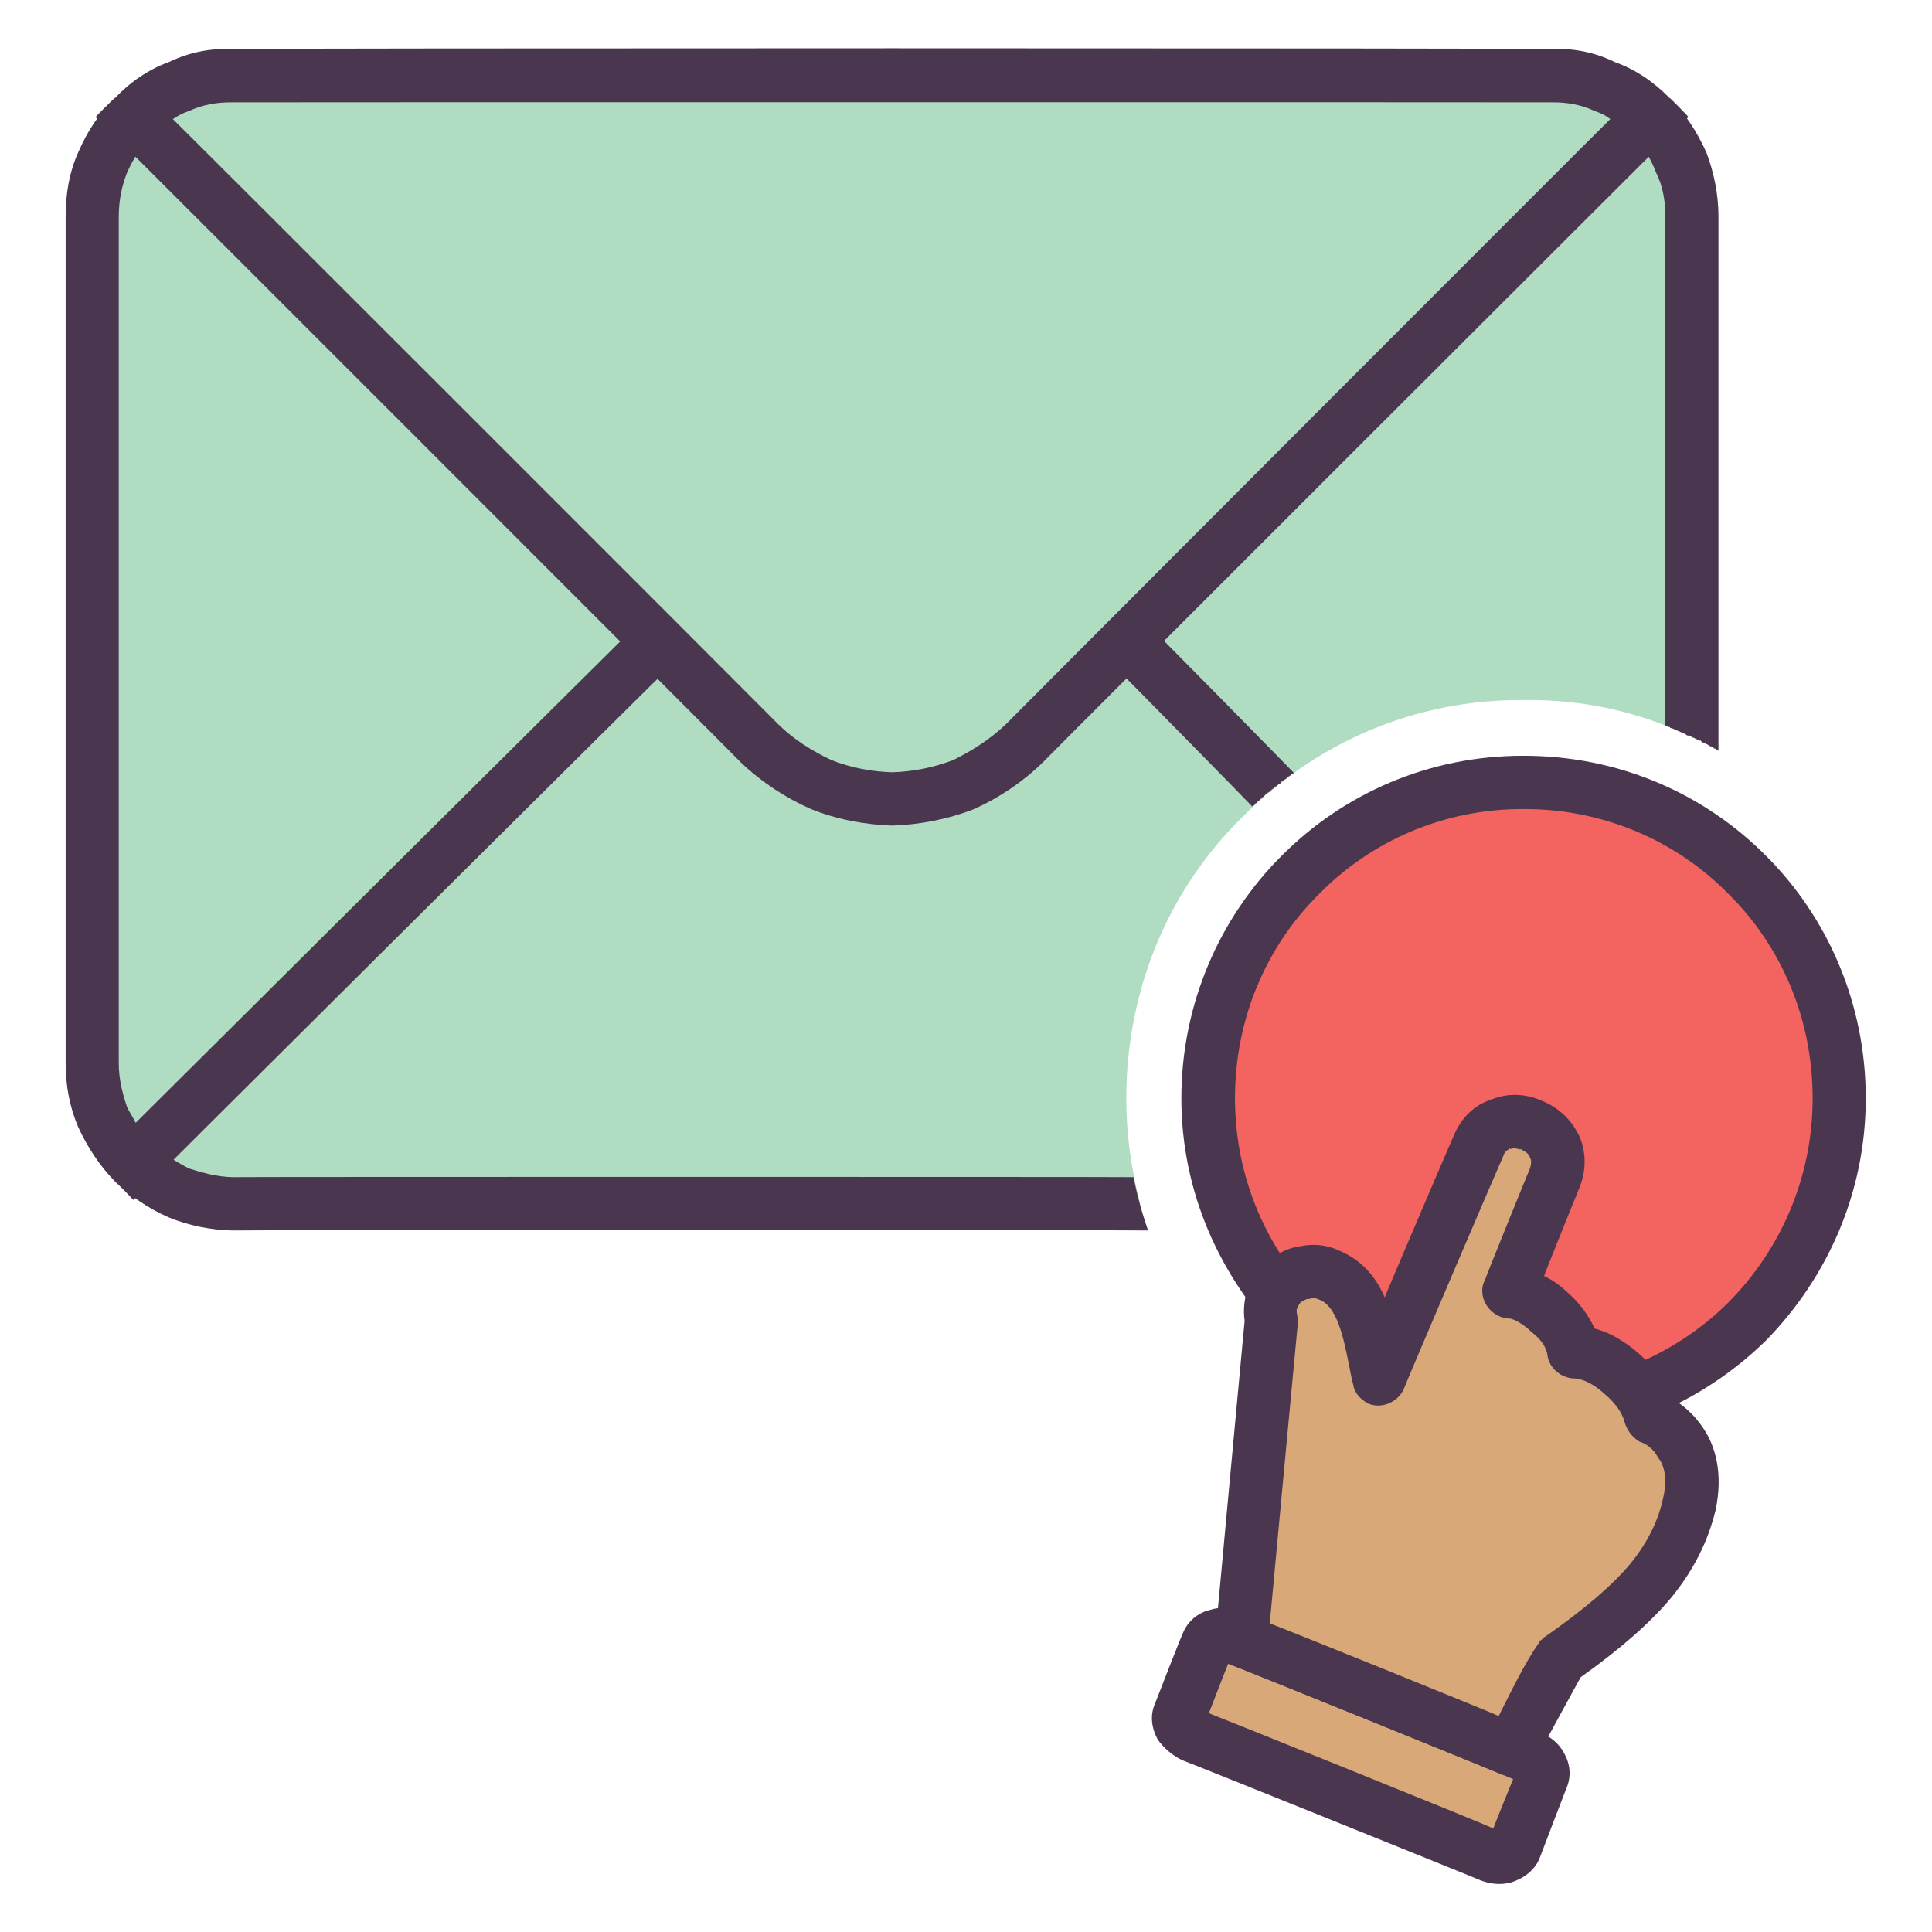
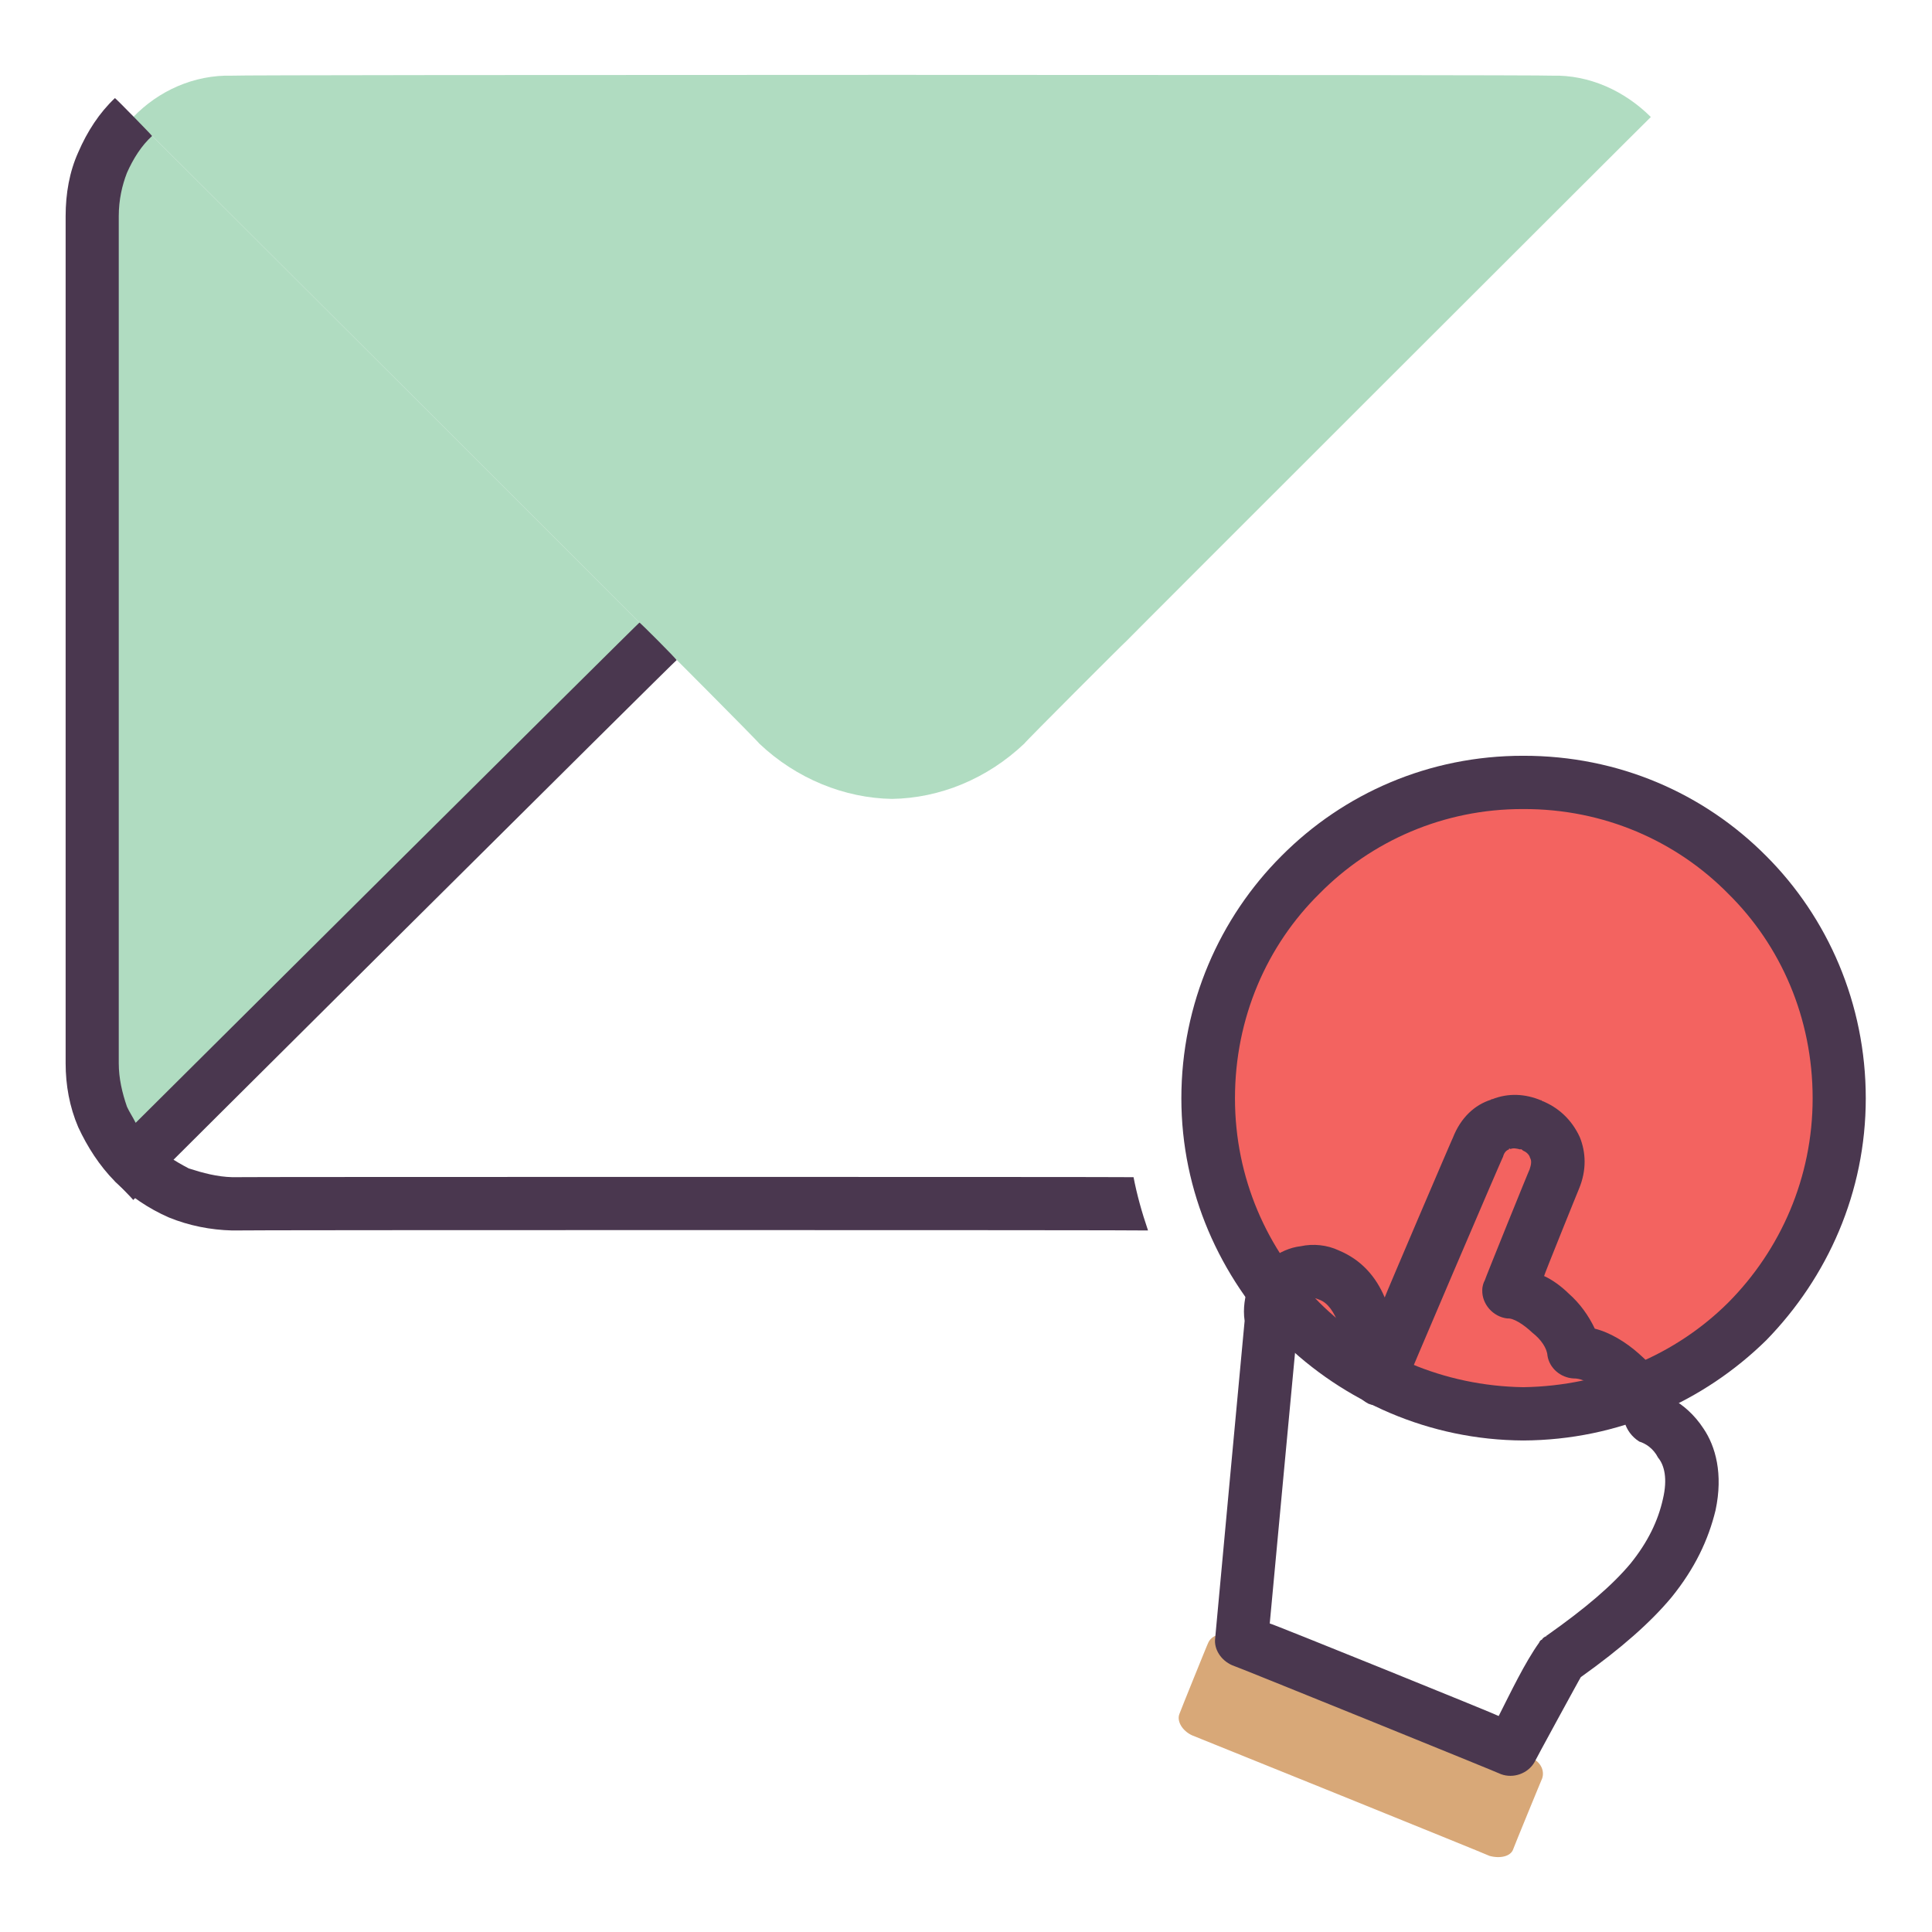
<svg xmlns="http://www.w3.org/2000/svg" version="1.1" width="100%" height="100%" id="svgWorkerArea" viewBox="0 0 400 400" style="background: white;">
  <defs id="defsdoc">
    <pattern id="patternBool" x="0" y="0" width="10" height="10" patternUnits="userSpaceOnUse" patternTransform="rotate(35)">
      <circle cx="5" cy="5" r="4" style="stroke: none;fill: #ff000070;" />
    </pattern>
  </defs>
  <g id="fileImp-323607199" class="cosito">
    <path id="pathImp-732738407" class="grouped" style="fill-rule:evenodd;clip-rule:evenodd;fill:#F36360;" d="M315.388 161.996C279.288 161.748 250.088 191.148 250.088 227.394 250.088 263.348 279.288 292.648 315.388 292.724 351.688 292.648 380.788 263.348 380.788 227.394 380.788 191.148 351.688 161.748 315.388 161.996 315.388 161.748 315.388 161.748 315.388 161.996 315.388 161.748 315.388 161.748 315.388 161.996" />
    <path id="pathImp-761318841" class="grouped" style="fill:#4A374F;" d="M315.388 167.506C298.888 167.448 283.888 174.148 273.188 185.009 262.288 195.748 255.688 210.748 255.688 227.393 255.688 243.848 262.288 258.748 273.188 269.71 283.888 280.348 298.888 286.948 315.388 287.203 332.088 286.948 347.088 280.348 357.788 269.71 368.688 258.748 375.288 243.748 375.288 227.393 375.288 210.748 368.688 195.748 357.788 185.009 347.088 174.148 332.088 167.448 315.388 167.506 315.388 167.448 315.388 167.448 315.388 167.506 315.388 167.448 315.388 167.448 315.388 167.506M265.288 177.243C278.188 164.248 295.888 156.448 315.388 156.476 335.088 156.448 352.788 164.248 365.688 177.243 378.388 189.948 386.288 207.748 386.288 227.394 386.288 246.848 378.388 264.448 365.688 277.479 352.788 290.148 335.088 298.148 315.388 298.235 295.888 298.148 278.188 290.148 265.288 277.479 252.588 264.348 244.588 246.848 244.588 227.394 244.588 207.748 252.588 189.948 265.288 177.243 265.288 177.148 265.288 177.148 265.288 177.243 265.288 177.148 265.288 177.148 265.288 177.243" />
-     <path id="pathImp-594211206" class="grouped" style="fill-rule:evenodd;clip-rule:evenodd;fill:#B0DCC1;" d="M350.288 152.63C350.288 152.448 350.288 44.648 350.288 44.77 350.288 36.648 347.088 29.348 341.788 24.227 341.788 24.148 233.188 132.648 233.188 132.746 233.188 132.648 212.088 153.748 212.088 153.937 204.388 161.248 194.588 165.248 184.688 165.404 174.888 165.248 164.888 161.248 157.188 153.937 157.188 153.748 136.188 132.648 136.188 132.746 136.188 132.648 90.888 177.748 90.888 177.823 90.888 177.748 27.588 240.448 27.588 240.672 32.788 245.848 40.088 249.148 48.088 249.244 48.088 249.148 236.088 249.148 236.088 249.244 234.188 242.148 233.188 234.748 233.188 227.393 233.188 204.448 242.288 183.748 257.288 169.104 272.188 153.948 292.788 144.748 315.388 144.94 327.888 144.748 339.688 147.448 350.288 152.63 350.288 152.448 350.288 152.448 350.288 152.63 350.288 152.448 350.288 152.448 350.288 152.63" />
    <path id="pathImp-56083480" class="grouped" style="fill-rule:evenodd;clip-rule:evenodd;fill:#B0DCC1;" d="M90.888 177.823C90.888 177.748 136.188 132.648 136.188 132.746 136.188 132.648 27.588 24.148 27.588 24.227 22.288 29.348 19.088 36.648 19.088 44.77 19.088 44.648 19.088 219.948 19.088 220.139 19.088 227.948 22.288 235.248 27.588 240.672 27.588 240.448 90.888 177.748 90.888 177.823 90.888 177.748 90.888 177.748 90.888 177.823" />
    <path id="pathImp-819387469" class="grouped" style="fill-rule:evenodd;clip-rule:evenodd;fill:#B0DCC1;" d="M136.188 132.746C136.188 132.648 157.188 153.748 157.188 153.937 164.888 161.248 174.888 165.248 184.688 165.404 194.588 165.248 204.388 161.248 212.088 153.937 212.088 153.748 233.188 132.648 233.188 132.746 233.188 132.648 341.788 24.148 341.788 24.227 336.388 18.848 329.088 15.448 321.288 15.665 321.288 15.448 48.088 15.448 48.088 15.665 40.088 15.448 32.788 18.848 27.588 24.227 27.588 24.148 136.188 132.648 136.188 132.746 136.188 132.648 136.188 132.648 136.188 132.746" />
    <path id="pathImp-815862901" class="grouped" style="fill:#4A374F;" d="M237.688 254.756C237.688 254.648 48.088 254.648 48.088 254.756 43.588 254.648 39.088 253.748 34.988 252.073 30.788 250.248 26.988 247.648 23.788 244.595 23.788 244.448 31.488 236.648 31.488 236.76 33.588 238.748 36.288 240.448 39.088 241.914 41.988 242.848 44.988 243.648 48.088 243.724 48.088 243.648 234.688 243.648 234.688 243.724 235.388 247.348 236.388 250.948 237.688 254.756 237.688 254.648 237.688 254.648 237.688 254.756 237.688 254.648 237.688 254.648 237.688 254.756" />
    <path id="pathImp-567744918" class="grouped" style="fill:#4A374F;" d="M31.488 28.15C29.288 30.148 27.588 32.848 26.288 35.772 25.288 38.348 24.588 41.348 24.588 44.77 24.588 44.648 24.588 219.948 24.588 220.139 24.588 223.248 25.288 226.248 26.288 229.137 26.788 230.248 27.488 231.248 28.088 232.468 28.088 232.448 132.388 128.748 132.388 128.9 132.388 128.748 140.088 136.448 140.088 136.668 140.088 136.448 27.588 248.348 27.588 248.441 27.588 248.348 23.788 244.448 23.788 244.594 20.588 241.348 18.088 237.448 16.188 233.35 14.388 229.148 13.588 224.648 13.588 220.139 13.588 219.948 13.588 44.648 13.588 44.77 13.588 40.048 14.388 35.548 16.188 31.558 18.088 27.148 20.588 23.348 23.788 20.314 23.788 20.148 31.488 28.048 31.488 28.15 31.488 28.048 31.488 28.048 31.488 28.15" />
-     <path id="pathImp-559194065" class="grouped" style="fill:#4A374F;" d="M237.188 128.9C237.188 128.748 267.888 159.948 267.888 160.041 267.888 159.948 267.788 159.948 267.788 160.107 267.788 159.948 267.788 160.148 267.788 160.186 267.788 160.148 267.788 160.148 267.788 160.252 267.788 160.148 267.588 160.248 267.588 160.33 267.588 160.248 267.288 160.248 267.288 160.476 267.288 160.248 267.288 160.448 267.288 160.544 267.288 160.448 267.188 160.448 267.188 160.622 267.188 160.448 266.888 160.648 266.888 160.766 266.888 160.648 266.888 160.648 266.888 160.766 266.888 160.648 266.788 160.748 266.788 160.833 266.788 160.748 266.688 160.748 266.688 160.979 266.688 160.748 266.588 160.948 266.588 161.057 266.588 160.948 266.388 160.948 266.388 161.125 266.388 160.948 266.288 161.248 266.288 161.27 266.288 161.248 266.188 161.248 266.188 161.336 266.188 161.248 266.188 161.248 266.188 161.336 266.188 161.248 266.088 161.248 266.088 161.482 266.088 161.248 265.788 161.448 265.788 161.561 265.788 161.448 265.788 161.648 265.788 161.706 265.788 161.648 265.688 161.748 265.688 161.772 265.688 161.748 265.388 161.748 265.388 161.85 265.388 161.748 265.288 161.748 265.288 161.917 265.288 161.748 265.288 161.748 265.288 161.996 265.288 161.748 265.188 161.948 265.188 162.063 265.188 161.948 265.188 162.148 265.188 162.208 265.188 162.148 264.888 162.248 264.888 162.286 264.888 162.248 264.188 162.748 264.188 162.867 264.188 162.748 264.088 162.748 264.088 162.935 264.088 162.748 264.088 162.948 264.088 163.08 264.088 162.948 263.788 162.948 263.788 163.158 263.788 162.948 263.788 162.948 263.788 163.158 263.788 162.948 263.688 163.248 263.688 163.304 263.688 163.248 263.588 163.248 263.588 163.371 263.588 163.248 263.388 163.248 263.388 163.516 263.388 163.248 263.288 163.448 263.288 163.594 263.288 163.448 263.088 163.648 263.088 163.739 263.088 163.648 263.088 163.748 263.088 163.806 263.088 163.748 263.088 163.748 263.088 163.806 263.088 163.748 262.888 163.748 262.888 163.951 262.888 163.748 262.788 163.948 262.788 164.03 262.788 163.948 262.588 163.948 262.588 164.175 262.588 163.948 262.388 164.148 262.388 164.242 262.388 164.148 261.888 164.448 261.888 164.679 261.888 164.448 261.788 164.748 261.788 164.824 261.788 164.748 261.688 164.748 261.688 164.902 261.688 164.748 261.588 164.948 261.588 165.048 261.588 164.948 261.388 164.948 261.388 165.048 261.388 164.948 261.388 164.948 261.388 165.194 261.388 164.948 261.288 165.148 261.288 165.261 261.288 165.148 261.188 165.248 261.188 165.405 261.188 165.248 260.888 165.448 260.888 165.483 260.888 165.448 260.888 165.448 260.888 165.629 260.888 165.448 260.788 165.448 260.788 165.696 260.788 165.448 260.788 165.448 260.788 165.696 260.788 165.448 260.688 165.748 260.688 165.841 260.688 165.748 260.388 165.948 260.388 165.985 260.388 165.948 260.288 165.948 260.288 166.064 260.288 165.948 260.288 166.148 260.288 166.21 260.288 166.148 260.188 166.148 260.188 166.277 260.188 166.148 260.088 166.248 260.088 166.355 260.088 166.248 259.888 166.248 259.888 166.422 259.888 166.248 259.788 166.448 259.788 166.567 259.788 166.448 259.788 166.448 259.788 166.645 259.788 166.448 259.688 166.648 259.688 166.78 259.688 166.648 259.388 166.748 259.388 166.859 259.388 166.748 259.288 166.948 259.288 167.003 259.288 166.948 229.388 136.448 229.388 136.668 229.388 136.448 237.188 128.748 237.188 128.9 237.188 128.748 237.188 128.748 237.188 128.9M344.788 150.305C344.788 150.248 344.788 44.648 344.788 44.77 344.788 41.348 344.188 38.348 342.888 35.772 341.788 32.848 340.188 30.148 337.888 28.15 337.888 28.048 345.688 20.148 345.688 20.314 348.788 23.348 351.288 27.148 353.288 31.558 354.788 35.548 355.788 40.048 355.788 44.77 355.788 44.648 355.788 155.448 355.788 155.469 355.788 155.448 355.688 155.248 355.688 155.391 355.688 155.248 355.388 155.248 355.388 155.312 355.388 155.248 355.288 155.148 355.288 155.245 355.288 155.148 355.188 154.948 355.188 155.099 355.188 154.948 355.088 154.948 355.088 155.033 355.088 154.948 354.788 154.948 354.788 154.955 354.788 154.948 354.788 154.748 354.788 154.888 354.788 154.748 354.688 154.748 354.688 154.888 354.688 154.748 354.588 154.648 354.588 154.742 354.588 154.648 354.288 154.448 354.288 154.664 354.288 154.448 354.188 154.448 354.188 154.597 354.188 154.448 354.088 154.448 354.088 154.518 354.088 154.448 353.788 154.448 353.788 154.452 353.788 154.448 353.788 154.248 353.788 154.374 353.788 154.248 353.688 154.248 353.688 154.296 353.688 154.248 353.588 154.148 353.588 154.228 353.588 154.148 353.288 153.948 353.288 154.15 353.288 153.948 353.188 153.948 353.188 154.083 353.188 153.948 352.888 153.748 352.888 154.015 352.888 153.748 352.888 153.748 352.888 153.937 352.888 153.748 352.788 153.748 352.788 153.87 352.788 153.748 352.688 153.748 352.688 153.792 352.688 153.748 352.388 153.648 352.388 153.725 352.388 153.648 352.288 153.448 352.288 153.646 352.288 153.448 352.188 153.448 352.188 153.578 352.188 153.448 352.188 153.248 352.188 153.5 352.188 153.248 351.888 153.248 351.888 153.432 351.888 153.248 351.788 153.248 351.788 153.354 351.788 153.248 351.688 153.248 351.688 153.287 351.688 153.248 351.388 153.148 351.388 153.209 351.388 153.148 351.288 152.948 351.288 153.142 351.288 152.948 351.188 152.948 351.188 153.064 351.188 152.948 351.188 152.948 351.188 153.064 351.188 152.948 350.888 152.748 350.888 152.996 350.888 152.748 350.788 152.748 350.788 152.85 350.788 152.748 350.688 152.748 350.688 152.771 350.688 152.748 350.388 152.648 350.388 152.705 350.388 152.648 350.288 152.448 350.288 152.627 350.288 152.448 350.288 152.448 350.288 152.627 350.288 152.448 350.088 152.448 350.088 152.561 350.088 152.448 349.888 152.248 349.888 152.482 349.888 152.248 349.788 152.248 349.788 152.415 349.788 152.248 349.588 152.248 349.588 152.336 349.588 152.248 349.388 152.248 349.388 152.269 349.388 152.248 349.288 152.248 349.288 152.269 349.288 152.248 348.688 151.748 348.688 151.901 348.688 151.748 348.588 151.748 348.588 151.834 348.588 151.748 348.588 151.748 348.588 151.834 348.588 151.748 348.288 151.648 348.288 151.756 348.288 151.648 348.188 151.648 348.188 151.688 348.188 151.648 347.888 151.448 347.888 151.61 347.888 151.448 347.788 151.448 347.788 151.543 347.788 151.448 347.588 151.248 347.588 151.465 347.588 151.248 347.588 151.248 347.588 151.465 347.588 151.248 347.388 151.248 347.388 151.398 347.388 151.248 347.288 151.248 347.288 151.319 347.288 151.248 347.088 151.148 347.088 151.251 347.088 151.148 346.888 150.948 346.888 151.173 346.888 150.948 346.788 150.948 346.788 151.105 346.788 150.948 346.588 150.948 346.588 151.028 346.588 150.948 346.588 150.948 346.588 151.028 346.588 150.948 346.388 150.748 346.388 150.96 346.388 150.748 346.288 150.748 346.288 150.882 346.288 150.748 346.088 150.748 346.088 150.815 346.088 150.748 345.788 150.648 345.788 150.737 345.788 150.648 345.788 150.448 345.788 150.669 345.788 150.448 345.788 150.448 345.788 150.669 345.788 150.448 345.388 150.448 345.388 150.591 345.388 150.448 345.288 150.448 345.288 150.524 345.288 150.448 345.188 150.248 345.188 150.446 345.188 150.248 344.888 150.248 344.888 150.379 344.888 150.248 344.788 150.248 344.788 150.305 344.788 150.248 344.788 150.248 344.788 150.305" />
-     <path id="pathImp-870074719" class="grouped" style="fill:#4A374F;" d="M345.688 28.15C345.688 28.048 215.888 157.748 215.888 157.861 211.688 161.948 206.888 165.148 201.688 167.506 196.188 169.648 190.388 170.748 184.688 170.927 179.088 170.748 173.188 169.648 167.888 167.506 162.588 165.148 157.688 161.948 153.388 157.861 153.388 157.748 19.788 24.148 19.788 24.227 19.788 24.148 23.788 20.148 23.788 20.314 26.988 16.948 30.788 14.348 34.988 12.837 39.088 10.848 43.588 9.948 48.088 10.155 48.088 9.948 321.288 9.948 321.288 10.155 325.788 9.948 330.288 10.848 334.288 12.837 338.588 14.348 342.388 16.948 345.688 20.314 345.688 20.148 349.588 24.148 349.588 24.227 349.588 24.148 345.688 28.048 345.688 28.15 345.688 28.048 345.688 28.048 345.688 28.15M208.188 150.013C208.188 149.948 333.388 24.548 333.388 24.662 332.388 23.848 331.288 23.348 330.188 22.997 327.388 21.648 324.288 21.148 321.288 21.186 321.288 21.148 48.088 21.148 48.088 21.186 44.988 21.148 41.988 21.648 39.088 22.997 37.988 23.348 36.988 23.848 35.788 24.662 35.788 24.548 161.188 149.948 161.188 150.013 164.388 153.148 168.088 155.448 172.088 157.346 176.088 158.948 180.388 159.748 184.688 159.894 189.088 159.748 193.188 158.948 197.388 157.346 201.188 155.448 204.888 153.148 208.188 150.013 208.188 149.948 208.188 149.948 208.188 150.013 208.188 149.948 208.188 149.948 208.188 150.013" />
    <path id="pathImp-629381887" class="grouped" style="fill-rule:evenodd;clip-rule:evenodd;fill:#D8A878;" d="M313.288 382.868C313.288 382.748 319.288 368.148 319.288 368.204 319.888 366.448 318.788 364.448 316.588 363.778 316.588 363.648 259.088 340.348 259.088 340.474 259.088 340.348 259.088 340.348 259.088 340.474 259.088 340.348 255.188 338.848 255.188 338.886 253.088 337.848 250.788 338.448 250.088 340.261 250.088 340.148 244.188 354.748 244.188 354.847 243.588 356.348 244.788 358.348 246.788 359.274 246.788 359.248 308.388 384.148 308.388 384.243 310.588 384.848 312.788 384.348 313.288 382.868 313.288 382.748 313.288 382.748 313.288 382.868 313.288 382.748 313.288 382.748 313.288 382.868" />
-     <path id="pathImp-648076516" class="grouped" style="fill:#4A374F;" d="M309.188 378.587C309.188 378.348 313.288 368.248 313.288 368.349 313.288 368.248 254.288 344.348 254.288 344.475 254.288 344.348 250.288 354.648 250.288 354.702 250.288 354.648 309.188 378.348 309.188 378.587 309.188 378.348 309.188 378.348 309.188 378.587M324.288 370.315C324.288 370.248 318.688 384.848 318.688 384.902 317.588 387.348 315.388 388.948 312.788 389.764 310.888 390.248 308.688 390.148 306.588 389.328 306.588 389.248 244.788 364.348 244.788 364.435 242.688 363.448 240.888 361.848 239.688 360.144 238.388 357.748 238.088 355.148 239.088 352.823 239.088 352.748 244.888 337.948 244.888 338.159 245.888 335.648 248.088 333.848 250.588 333.296 252.588 332.648 254.788 332.748 257.088 333.733 276.188 339.748 299.588 350.848 318.688 358.701 320.788 359.348 322.688 360.848 323.788 362.904 325.088 365.148 325.388 367.748 324.288 370.315 324.288 370.248 324.288 370.248 324.288 370.315 324.288 370.248 324.288 370.248 324.288 370.315" />
-     <path id="pathImp-9718063" class="grouped" style="fill-rule:evenodd;clip-rule:evenodd;fill:#D8A878;" d="M312.788 362.257C312.788 362.148 322.788 343.648 322.788 343.816 322.788 343.448 322.888 343.348 323.288 343.312 340.188 331.448 347.288 322.448 349.688 311.513 352.188 299.748 345.288 294.948 341.788 293.44 340.588 286.948 332.188 279.948 325.888 279.87 325.188 273.948 317.588 267.748 312.288 267.464 312.288 267.348 321.788 243.948 321.788 244.159 323.888 238.748 321.088 234.448 317.088 232.983 313.088 231.248 308.188 232.448 305.888 237.777 305.888 237.748 285.588 285.348 285.588 285.536 283.788 278.348 282.888 266.948 275.188 263.976 269.688 261.748 261.888 265.348 263.088 273.343 263.088 273.248 257.088 339.448 257.088 339.679 257.088 339.448 312.788 362.148 312.788 362.257 312.788 362.148 312.788 362.148 312.788 362.257" />
    <path id="pathImp-752068448" class="grouped" style="fill:#4A374F;" d="M310.288 355.282C312.788 350.348 315.688 344.248 318.688 340.049 318.688 339.848 319.188 339.348 319.188 339.534 319.388 339.148 319.788 338.848 320.188 338.742 320.188 338.648 320.288 338.348 320.288 338.595 328.288 332.948 333.788 328.248 337.588 323.707 341.188 319.248 343.288 314.848 344.288 310.361 345.288 306.148 344.588 303.348 343.288 301.789 342.288 299.848 340.688 298.848 339.388 298.457 337.788 297.448 336.788 295.948 336.388 294.534 335.888 292.448 334.288 290.348 332.188 288.577 330.088 286.648 327.588 285.348 325.788 285.391 323.088 285.248 320.788 283.248 320.388 280.674 320.288 279.148 319.088 277.348 317.288 275.945 315.388 274.148 313.288 272.848 312.088 272.973 309.088 272.648 306.788 269.948 306.888 267.094 306.888 266.248 307.188 265.448 307.388 265.138 307.388 264.948 316.688 241.948 316.688 242.125 317.088 240.948 317.088 240.248 316.788 239.732 316.588 238.948 315.888 238.448 315.288 238.201 315.288 238.148 314.788 237.748 314.788 237.989 313.888 237.748 313.288 237.648 312.688 237.911 312.688 237.748 312.388 237.748 312.388 237.989 311.888 238.148 311.388 238.648 311.188 239.509 311.188 239.248 290.588 287.448 290.588 287.716 289.288 290.348 286.088 291.748 283.288 290.611 281.688 289.748 280.388 288.348 280.188 286.765 279.788 285.348 279.588 283.948 279.288 282.63 278.188 276.948 276.788 270.348 273.088 269.062 272.388 268.748 271.788 268.648 271.188 268.916 270.588 268.848 270.088 269.148 269.388 269.564 269.188 269.748 268.788 270.148 268.788 270.581 268.388 270.848 268.388 271.448 268.588 272.47 268.788 272.848 268.788 273.348 268.688 274.135 268.688 273.948 262.888 335.948 262.888 336.123 262.888 335.948 310.288 355.148 310.288 355.282 310.288 355.148 310.288 355.148 310.288 355.282M327.288 347.235C327.288 347.148 317.688 364.748 317.688 364.861 316.288 367.248 313.288 368.248 310.788 367.332 310.788 367.248 255.088 344.648 255.088 344.764 252.788 343.748 251.288 341.448 251.588 339.176 251.588 338.948 257.688 273.348 257.688 273.477 257.288 270.848 257.788 268.348 258.388 266.514 259.388 263.848 261.088 261.848 263.088 260.713 264.788 259.248 267.188 258.248 269.288 258.02 271.888 257.448 274.788 257.748 277.188 258.891 281.888 260.848 284.888 264.348 286.688 268.627 286.688 268.448 300.788 235.448 300.788 235.598 302.388 231.448 305.288 228.748 308.688 227.685 308.688 227.648 308.888 227.448 308.888 227.606 312.288 226.248 315.788 226.448 319.088 227.83 319.088 227.748 319.188 227.748 319.188 227.897 322.588 229.248 325.388 231.748 327.088 235.452 328.288 238.448 328.588 242.148 326.888 246.194 326.888 246.148 319.688 263.948 319.688 264.189 321.388 264.948 323.288 266.348 324.788 267.822 327.088 269.848 328.888 272.348 330.188 275.087 333.288 275.848 336.588 277.848 339.288 280.24 342.288 282.848 344.888 286.148 346.388 289.74 348.388 290.848 350.788 292.848 352.688 295.765 355.188 299.448 356.788 305.148 355.188 312.677 353.688 318.848 350.888 324.748 346.088 330.683 341.788 335.848 335.688 341.248 327.288 347.235 327.288 347.148 327.288 347.148 327.288 347.235 327.288 347.148 327.288 347.148 327.288 347.235" />
  </g>
</svg>